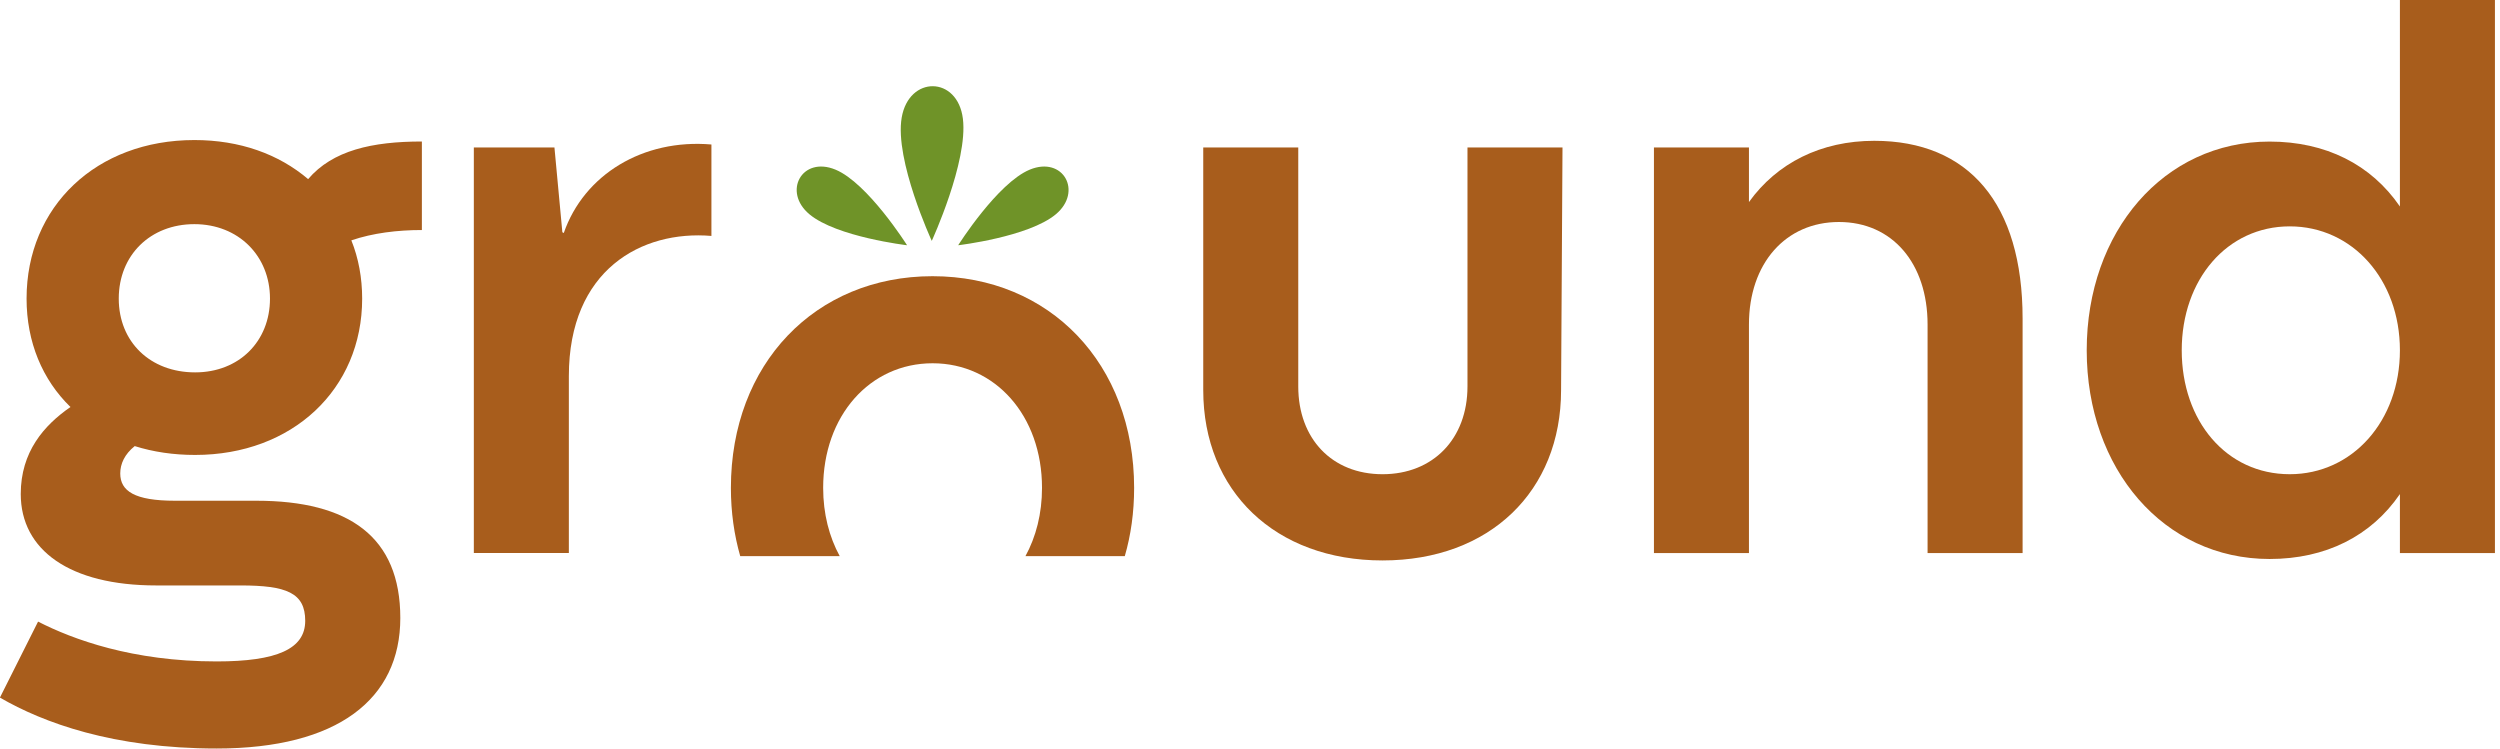
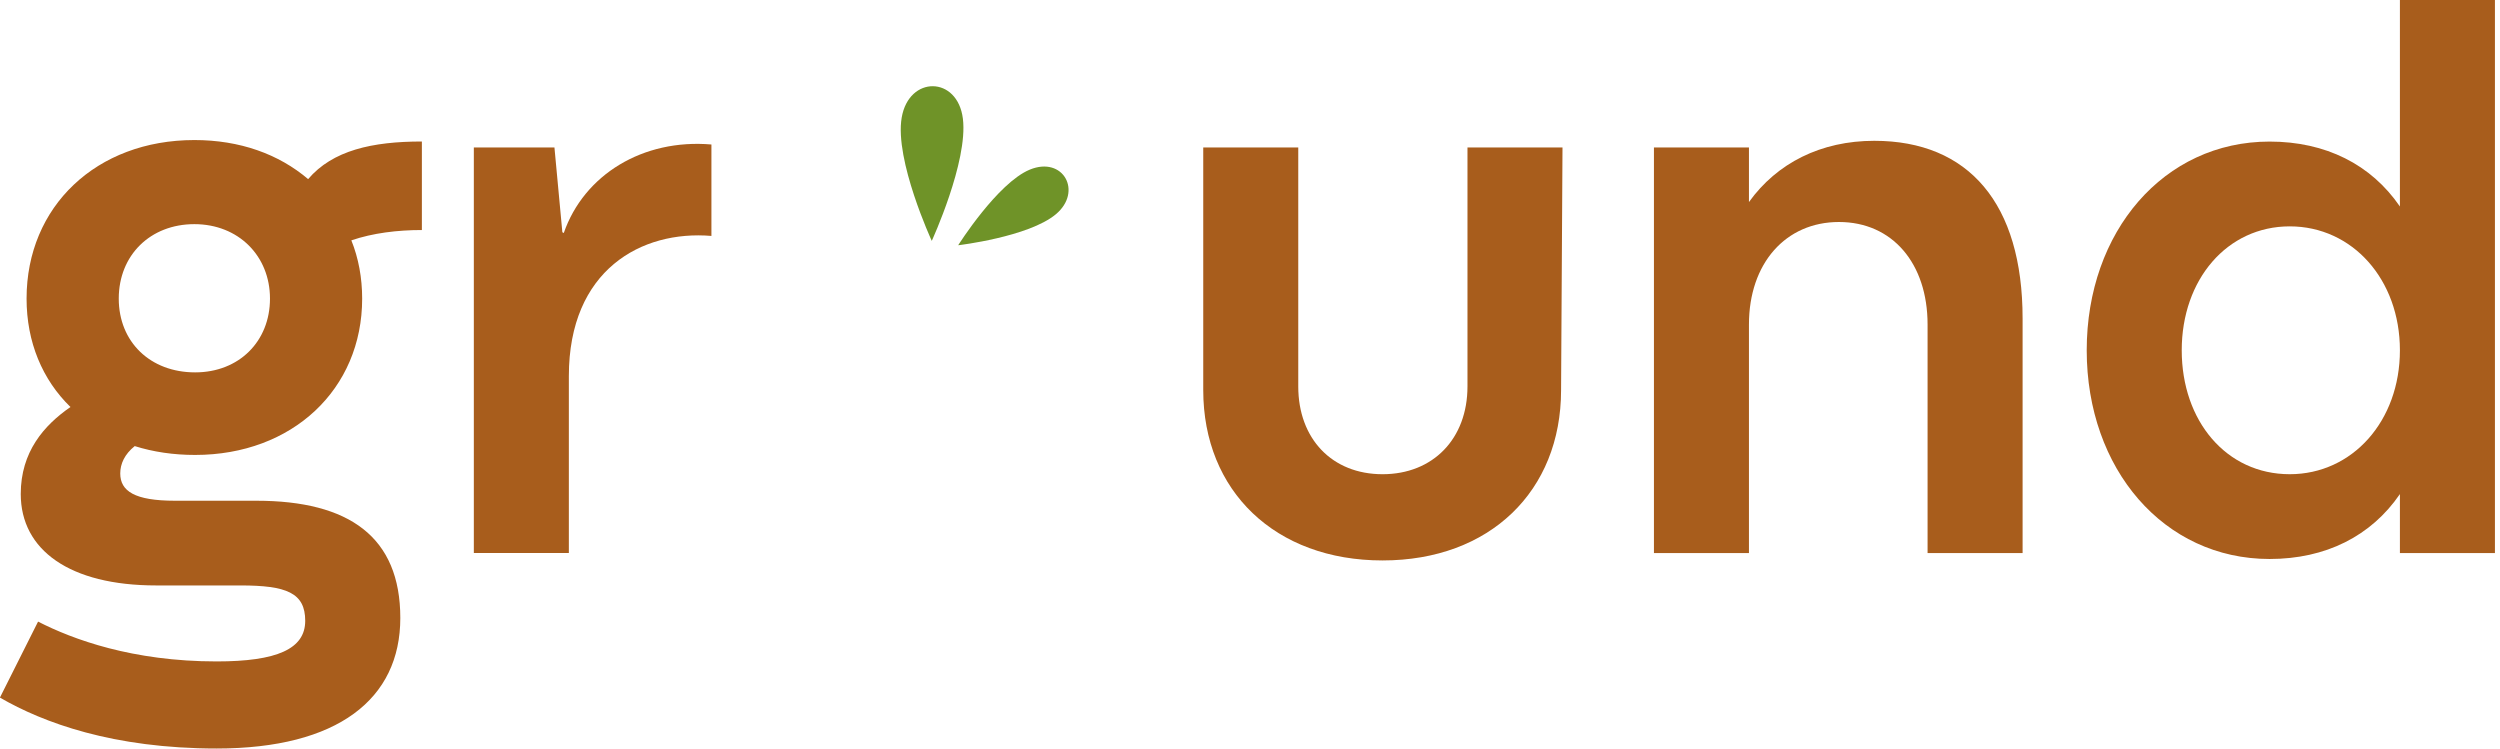
<svg xmlns="http://www.w3.org/2000/svg" width="334" height="100" viewBox="0 0 334 100" fill="none">
  <g clip-path="url(#clip0_1942_11)">
    <path d="M17.99 59.606C16.644 60.688 16.065 61.975 16.065 63.252C16.065 65.611 17.99 66.898 23.375 66.898H34.245C46.65 66.898 53.481 71.729 53.481 82.566C53.481 93.402 45.114 100 28.95 100C15.098 100 5.764 96.548 -0.01 93.198L5.086 83.046C9.703 85.415 17.691 88.367 28.939 88.367C37.017 88.367 40.777 86.692 40.777 82.943C40.777 79.195 38.274 78.215 32.121 78.215H20.862C9.314 78.215 2.772 73.486 2.772 65.999C2.772 60.382 5.854 56.838 9.414 54.376C5.664 50.73 3.55 45.705 3.55 39.894C3.55 27.576 12.884 18.711 25.968 18.711C32.031 18.711 37.227 20.58 41.166 23.93C44.436 20.09 49.732 18.905 56.363 18.905V30.732C53.092 30.732 49.822 31.131 46.94 32.111C47.897 34.48 48.385 37.136 48.385 39.894C48.385 52.017 39.051 60.78 26.067 60.78C23.186 60.78 20.483 60.382 17.99 59.595V59.606ZM26.067 49.75C31.931 49.75 36.07 45.613 36.07 39.894C36.07 34.174 31.841 29.946 25.968 29.946C20.094 29.946 15.866 34.082 15.866 39.894C15.866 45.705 20.094 49.75 26.067 49.75Z" fill="#A85D1C" />
    <g clip-path="url(#clip1_1942_11)">
      <path d="M124.484 32.182C124.484 32.182 119.498 21.376 120.465 15.718C121.433 10.06 127.935 10.131 128.643 15.861C129.351 21.591 124.484 32.182 124.484 32.182Z" fill="#6F9328" />
      <path d="M128.014 32.764C128.014 32.764 133.26 24.451 137.578 22.663C142.055 20.815 144.678 25.605 141.058 28.628C137.418 31.662 128.024 32.764 128.024 32.764H128.014Z" fill="#6F9328" />
-       <path d="M121.183 32.764C121.183 32.764 115.938 24.451 111.62 22.663C107.142 20.815 104.52 25.605 108.14 28.628C111.779 31.662 121.173 32.764 121.173 32.764H121.183Z" fill="#6F9328" />
      <path d="M63.304 19.703H74.074L75.131 31.029L75.32 31.131C78.013 23.349 85.901 18.518 95.046 19.304V31.52C85.712 30.733 75.999 36.054 75.999 50.241V73.885H63.304V19.703Z" fill="#A85D1C" />
      <path d="M208.75 19.702L208.56 52.12C208.56 65.612 199.037 74.875 184.706 74.875C170.376 74.875 160.753 65.612 160.753 52.12V19.702H173.448V51.629C173.448 58.626 177.965 63.355 184.706 63.355C191.448 63.355 196.055 58.626 196.055 51.629V19.702H208.75Z" fill="#A85D1C" />
      <path d="M220.966 19.701H233.66V26.994C237.41 21.774 243.284 18.812 250.404 18.812C263.009 18.812 270.219 27.188 270.219 42.559V73.894H257.524V43.355C257.524 35.175 252.807 29.659 245.687 29.659C238.567 29.659 233.66 35.175 233.66 43.355V73.894H220.966V19.701Z" fill="#A85D1C" />
      <path d="M278.785 46.798C278.785 30.937 289.076 18.915 303.217 18.915C310.716 18.915 316.779 21.969 320.628 27.587V0H333.323V73.894H320.628V66.01C316.779 71.627 310.716 74.681 303.217 74.681C289.076 74.681 278.785 62.66 278.785 46.798ZM305.909 63.354C314.276 63.354 320.628 56.256 320.628 46.798C320.628 37.34 314.276 30.242 305.909 30.242C297.543 30.242 291.479 37.34 291.479 46.798C291.479 56.256 297.443 63.354 305.909 63.354Z" fill="#A85D1C" />
-       <path d="M112.188 74.302C110.782 71.728 109.974 68.634 109.974 65.181C109.974 55.53 116.227 48.533 124.594 48.533C132.96 48.533 139.213 55.53 139.213 65.181C139.213 68.634 138.405 71.728 136.999 74.302H150.272C151.09 71.483 151.519 68.429 151.519 65.181C151.519 48.625 140.26 36.9 124.584 36.9C108.907 36.9 97.648 48.625 97.648 65.181C97.648 68.429 98.087 71.483 98.895 74.302H112.168H112.188Z" fill="#A85D1C" />
    </g>
  </g>
  <defs>
    <clipPath id="clip0_1942_11">
      <rect width="333.333" height="100" fill="white" />
    </clipPath>
    <clipPath id="clip1_1942_11">
      <rect width="333.333" height="100" fill="white" />
    </clipPath>
  </defs>
</svg>